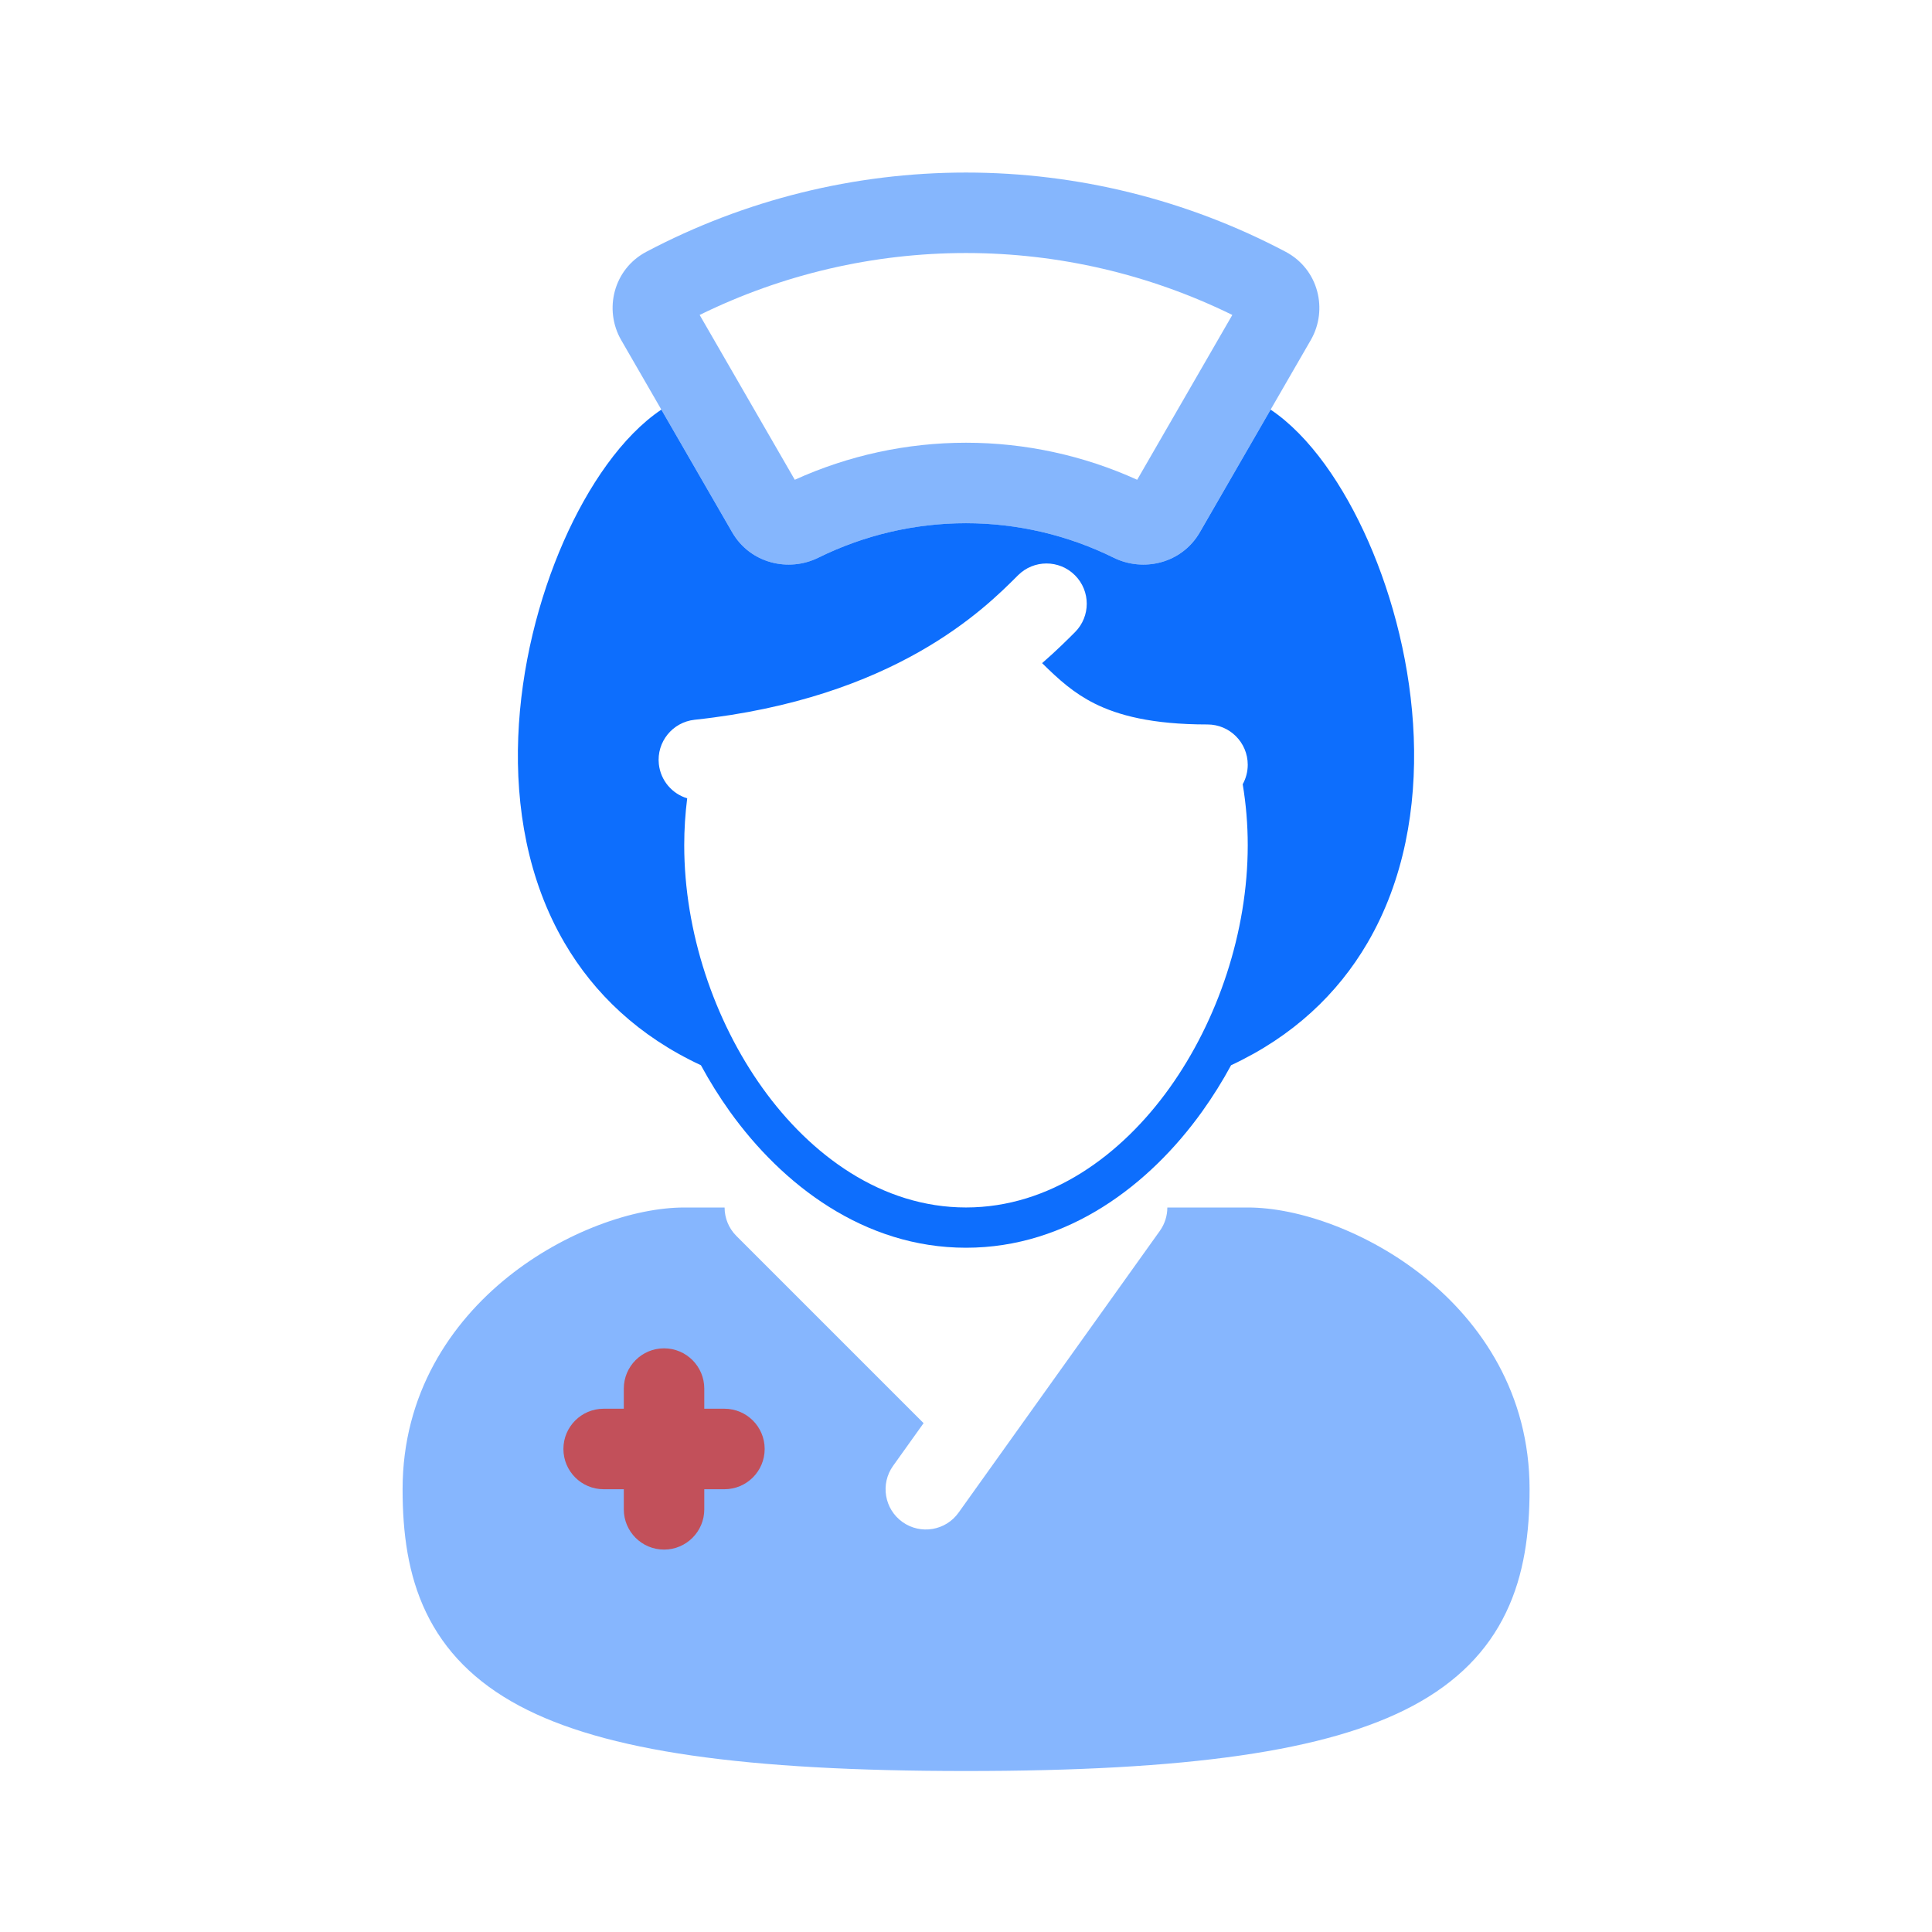
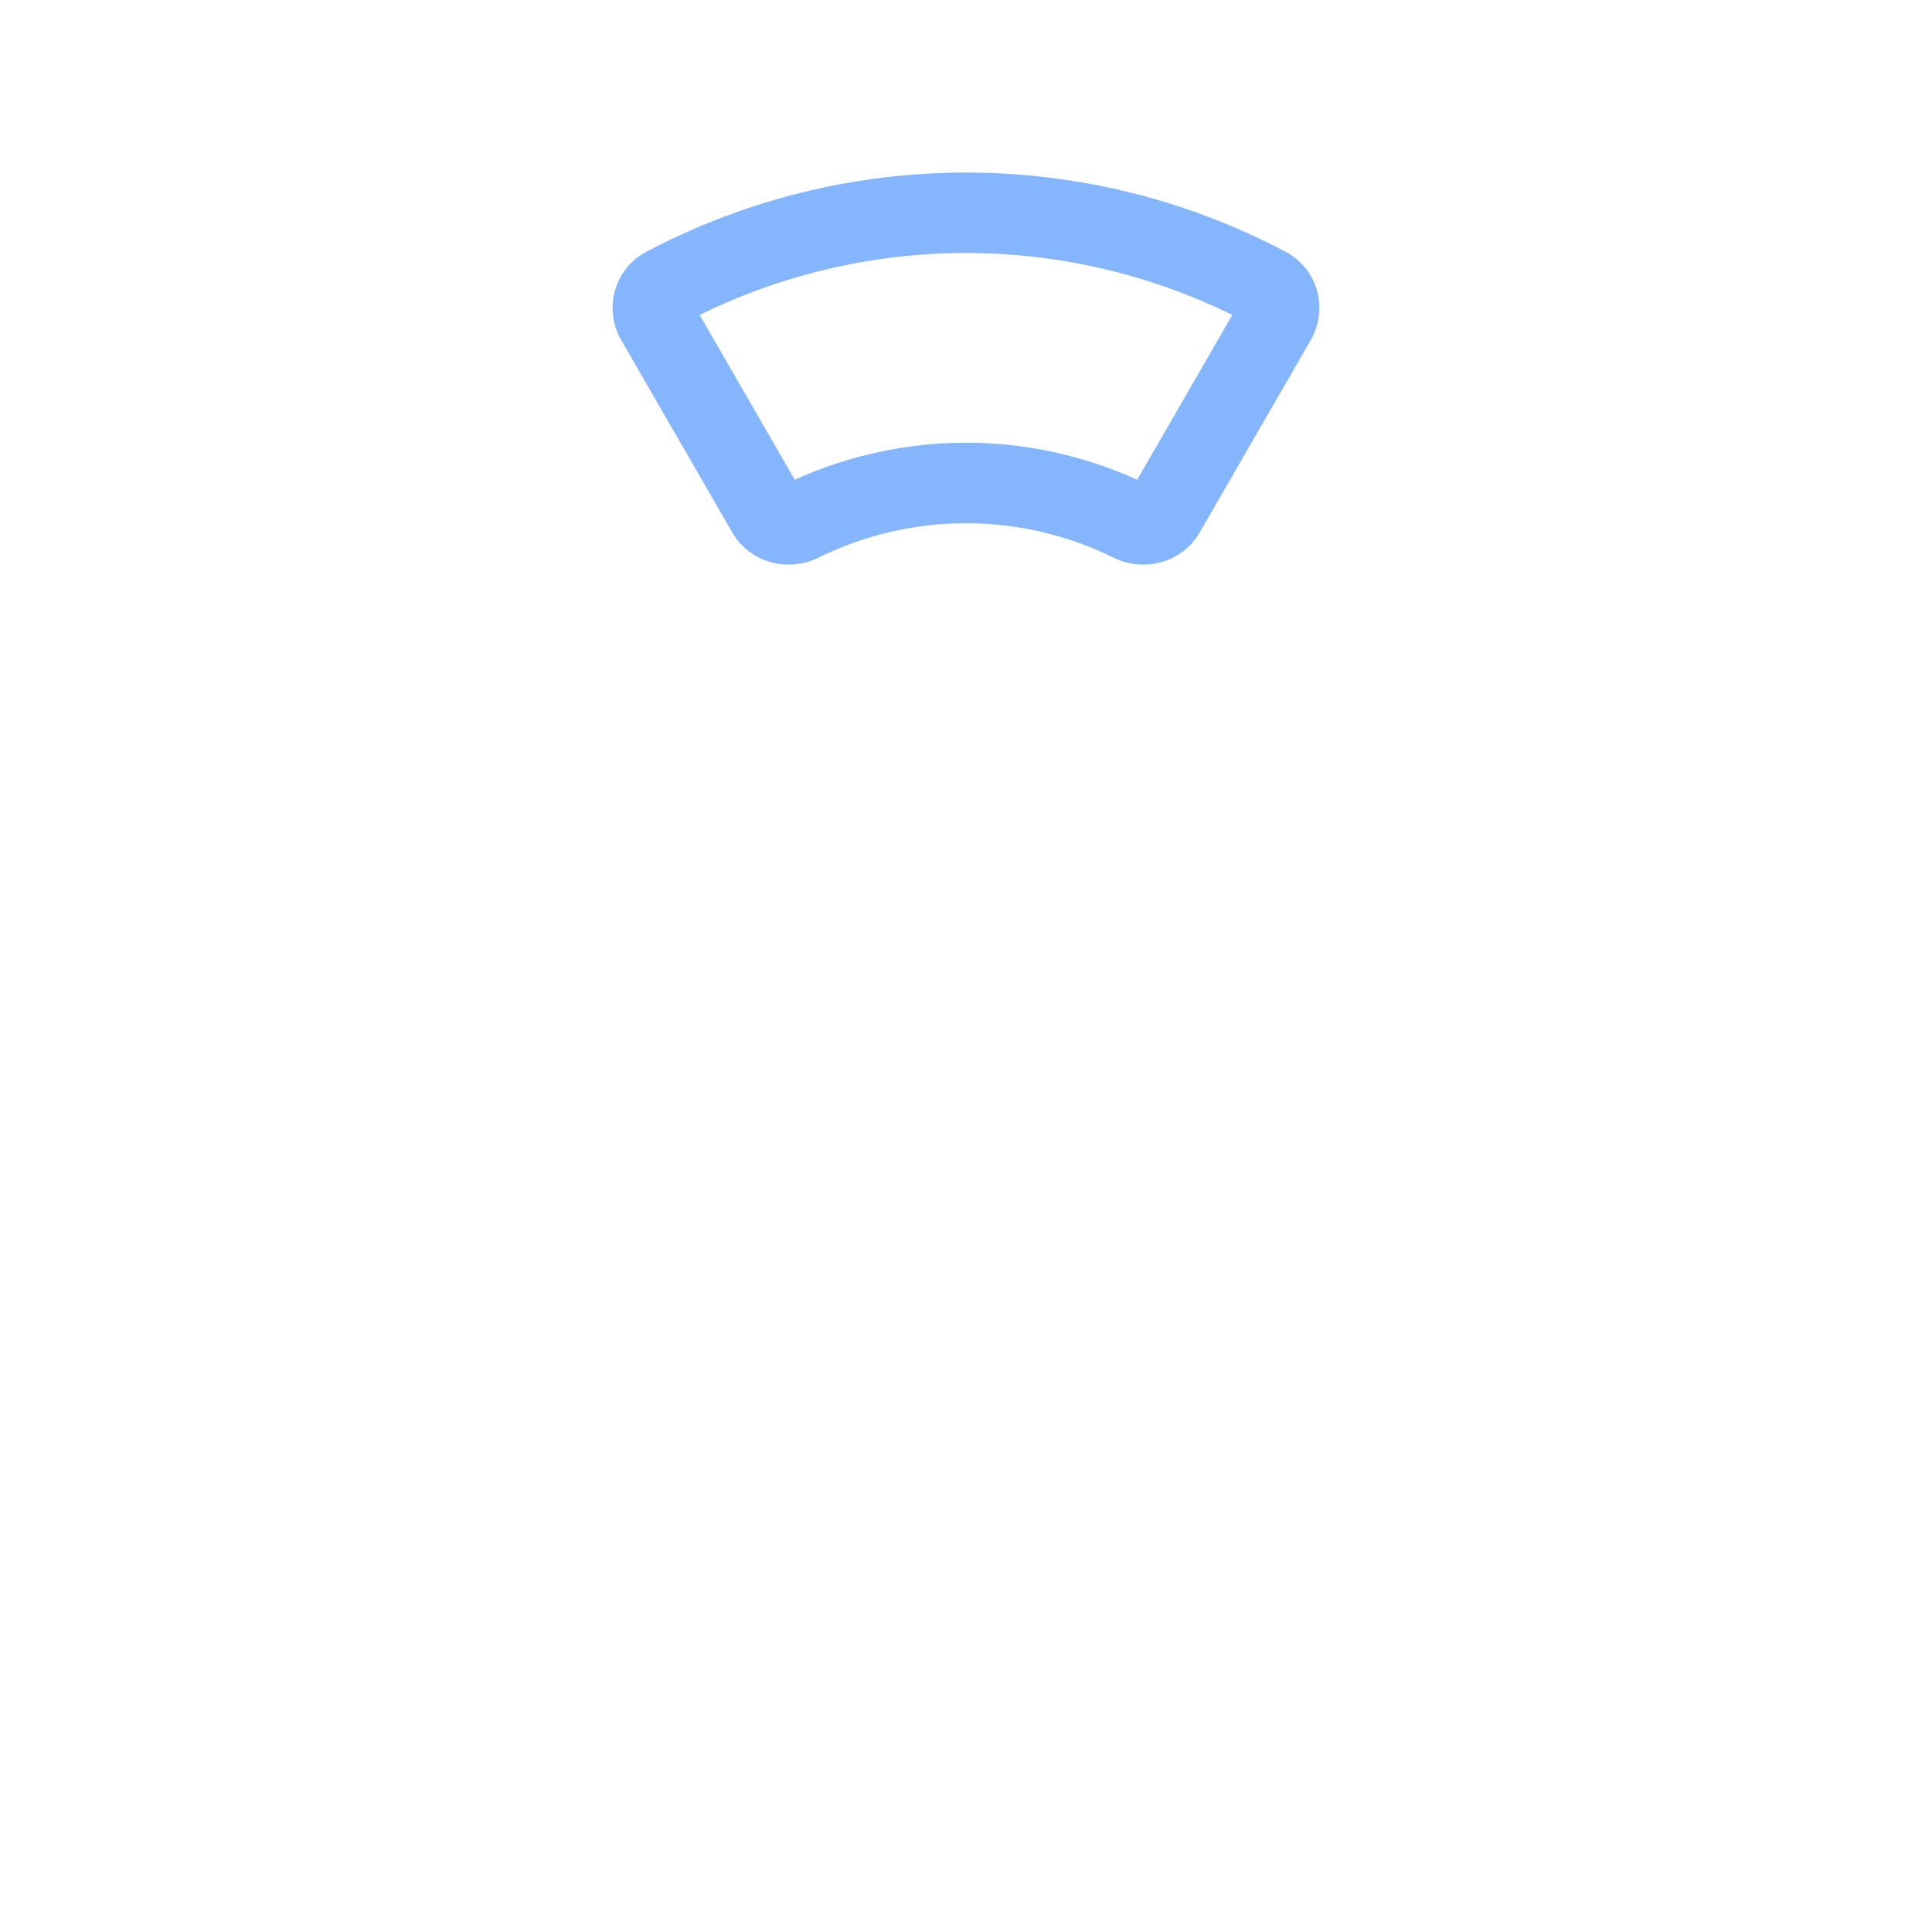
<svg xmlns="http://www.w3.org/2000/svg" width="58" height="58" viewBox="0 0 58 58" fill="none">
  <g opacity="0.5">
-     <path d="M35.044 36.25C35.044 36.493 34.971 36.739 34.819 36.952L28.777 45.41C28.39 45.954 27.635 46.079 27.092 45.691C26.549 45.304 26.423 44.549 26.811 44.006L27.727 42.724L22.107 37.104C21.871 36.868 21.753 36.559 21.753 36.25H20.544C19.018 36.25 16.946 36.977 15.258 38.327C13.532 39.708 12.086 41.843 12.086 44.708C12.086 46.004 12.245 47.266 12.79 48.402C13.348 49.568 14.264 50.502 15.595 51.212C18.155 52.577 22.362 53.167 29.003 53.167C35.644 53.167 39.851 52.577 42.41 51.212C43.742 50.502 44.657 49.568 45.215 48.402C45.76 47.266 45.919 46.004 45.919 44.708C45.919 41.843 44.473 39.708 42.747 38.327C41.059 36.977 38.987 36.25 37.461 36.25H35.044Z" fill="#0D6EFD" />
    <path d="M25.502 37.082L25.712 37.292L25.659 37.239C25.61 37.189 25.557 37.136 25.502 37.082Z" fill="#0D6EFD" />
  </g>
-   <path fill-rule="evenodd" clip-rule="evenodd" d="M19.935 40.478C20.602 40.478 21.143 41.02 21.143 41.687V42.291H21.747C22.415 42.291 22.956 42.832 22.956 43.499C22.956 44.167 22.415 44.708 21.747 44.708H21.143V45.312C21.143 45.979 20.602 46.52 19.935 46.52C19.268 46.52 18.727 45.979 18.727 45.312V44.708H18.122C17.455 44.708 16.914 44.167 16.914 43.499C16.914 42.832 17.455 42.291 18.122 42.291H18.727V41.687C18.727 41.02 19.268 40.478 19.935 40.478Z" fill="#D13731" fill-opacity="0.8" />
-   <path fill-rule="evenodd" clip-rule="evenodd" d="M19.854 12.297L21.98 15.979C22.523 16.92 23.678 17.181 24.563 16.744C25.94 16.064 27.458 15.707 29 15.707C30.541 15.707 32.059 16.064 33.436 16.744C34.322 17.181 35.477 16.92 36.02 15.979L38.145 12.297C39.322 13.089 40.34 14.579 41.075 16.247C41.83 17.961 42.36 20.028 42.442 22.125C42.523 24.22 42.16 26.413 41.05 28.31C40.159 29.834 38.817 31.112 36.958 31.979C36.695 32.464 36.405 32.928 36.091 33.366C34.515 35.568 32.058 37.458 29 37.458C25.942 37.458 23.485 35.568 21.908 33.366C21.595 32.928 21.305 32.464 21.042 31.979C19.182 31.112 17.841 29.834 16.95 28.31C15.84 26.413 15.476 24.22 15.558 22.125C15.64 20.028 16.17 17.961 16.924 16.247C17.659 14.579 18.678 13.089 19.854 12.297ZM32.271 18.979C32.743 18.507 32.743 17.742 32.271 17.27C31.799 16.798 31.034 16.798 30.562 17.27L30.543 17.289C29.564 18.268 26.871 20.962 20.852 21.608C20.188 21.68 19.708 22.275 19.779 22.939C19.833 23.436 20.18 23.83 20.63 23.966C20.572 24.427 20.541 24.897 20.541 25.374C20.541 27.97 21.436 30.631 22.891 32.663C24.335 34.68 26.47 36.249 29 36.249C31.53 36.249 33.665 34.68 35.109 32.663C36.563 30.631 37.458 27.97 37.458 25.374C37.458 24.749 37.406 24.137 37.307 23.544C37.403 23.37 37.458 23.17 37.458 22.958C37.458 22.29 36.917 21.749 36.25 21.749C34.574 21.749 33.562 21.471 32.863 21.122C32.241 20.811 31.796 20.412 31.285 19.908C31.708 19.54 32.032 19.218 32.271 18.979Z" fill="#0D6EFD" />
  <path opacity="0.5" fill-rule="evenodd" clip-rule="evenodd" d="M19.403 7.559C22.357 5.998 25.651 5.18 29 5.18C32.348 5.18 35.642 5.998 38.596 7.559C39.582 8.08 39.878 9.296 39.35 10.21L36.019 15.979C35.476 16.92 34.321 17.182 33.436 16.744C32.059 16.064 30.541 15.708 29 15.708C27.458 15.708 25.94 16.064 24.563 16.744C23.678 17.182 22.523 16.92 21.98 15.979L18.649 10.21C18.121 9.296 18.417 8.08 19.403 7.559ZM21.004 9.455L23.86 14.403C25.47 13.672 27.222 13.291 29 13.291C30.777 13.291 32.529 13.672 34.139 14.403L36.995 9.455C34.512 8.235 31.777 7.596 29 7.596C26.222 7.596 23.487 8.235 21.004 9.455Z" fill="#0D6EFD" />
</svg>